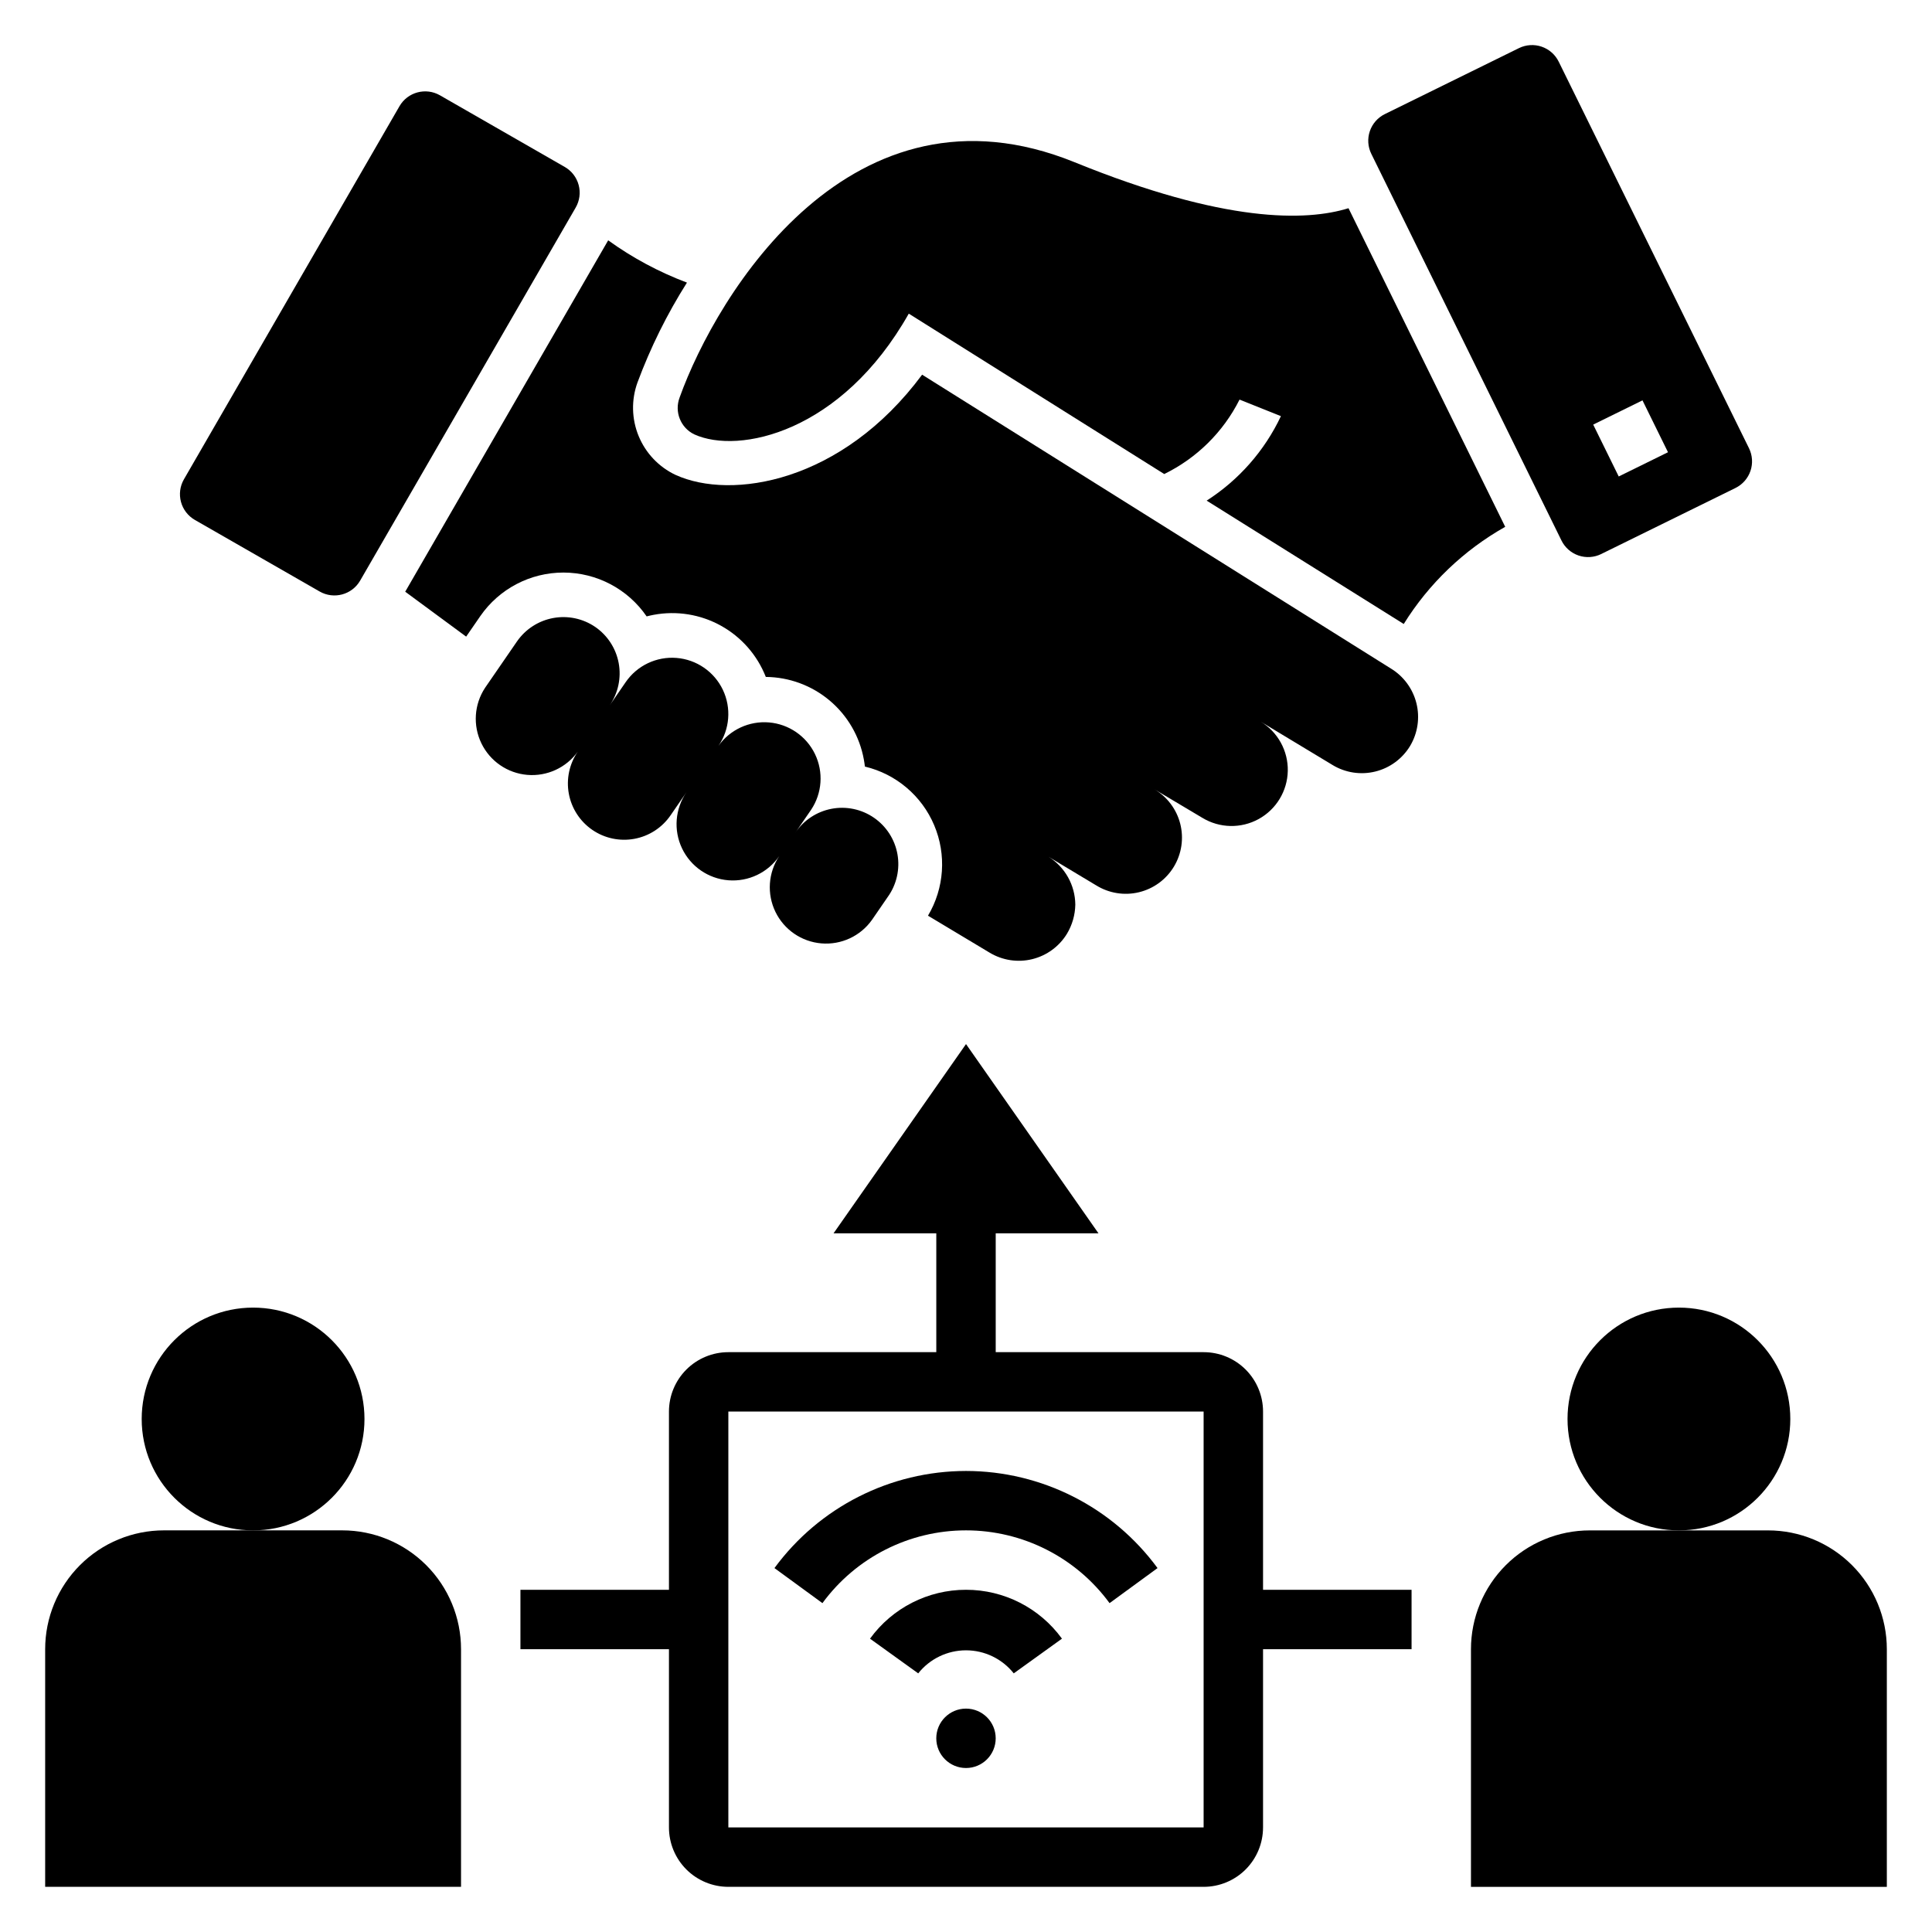
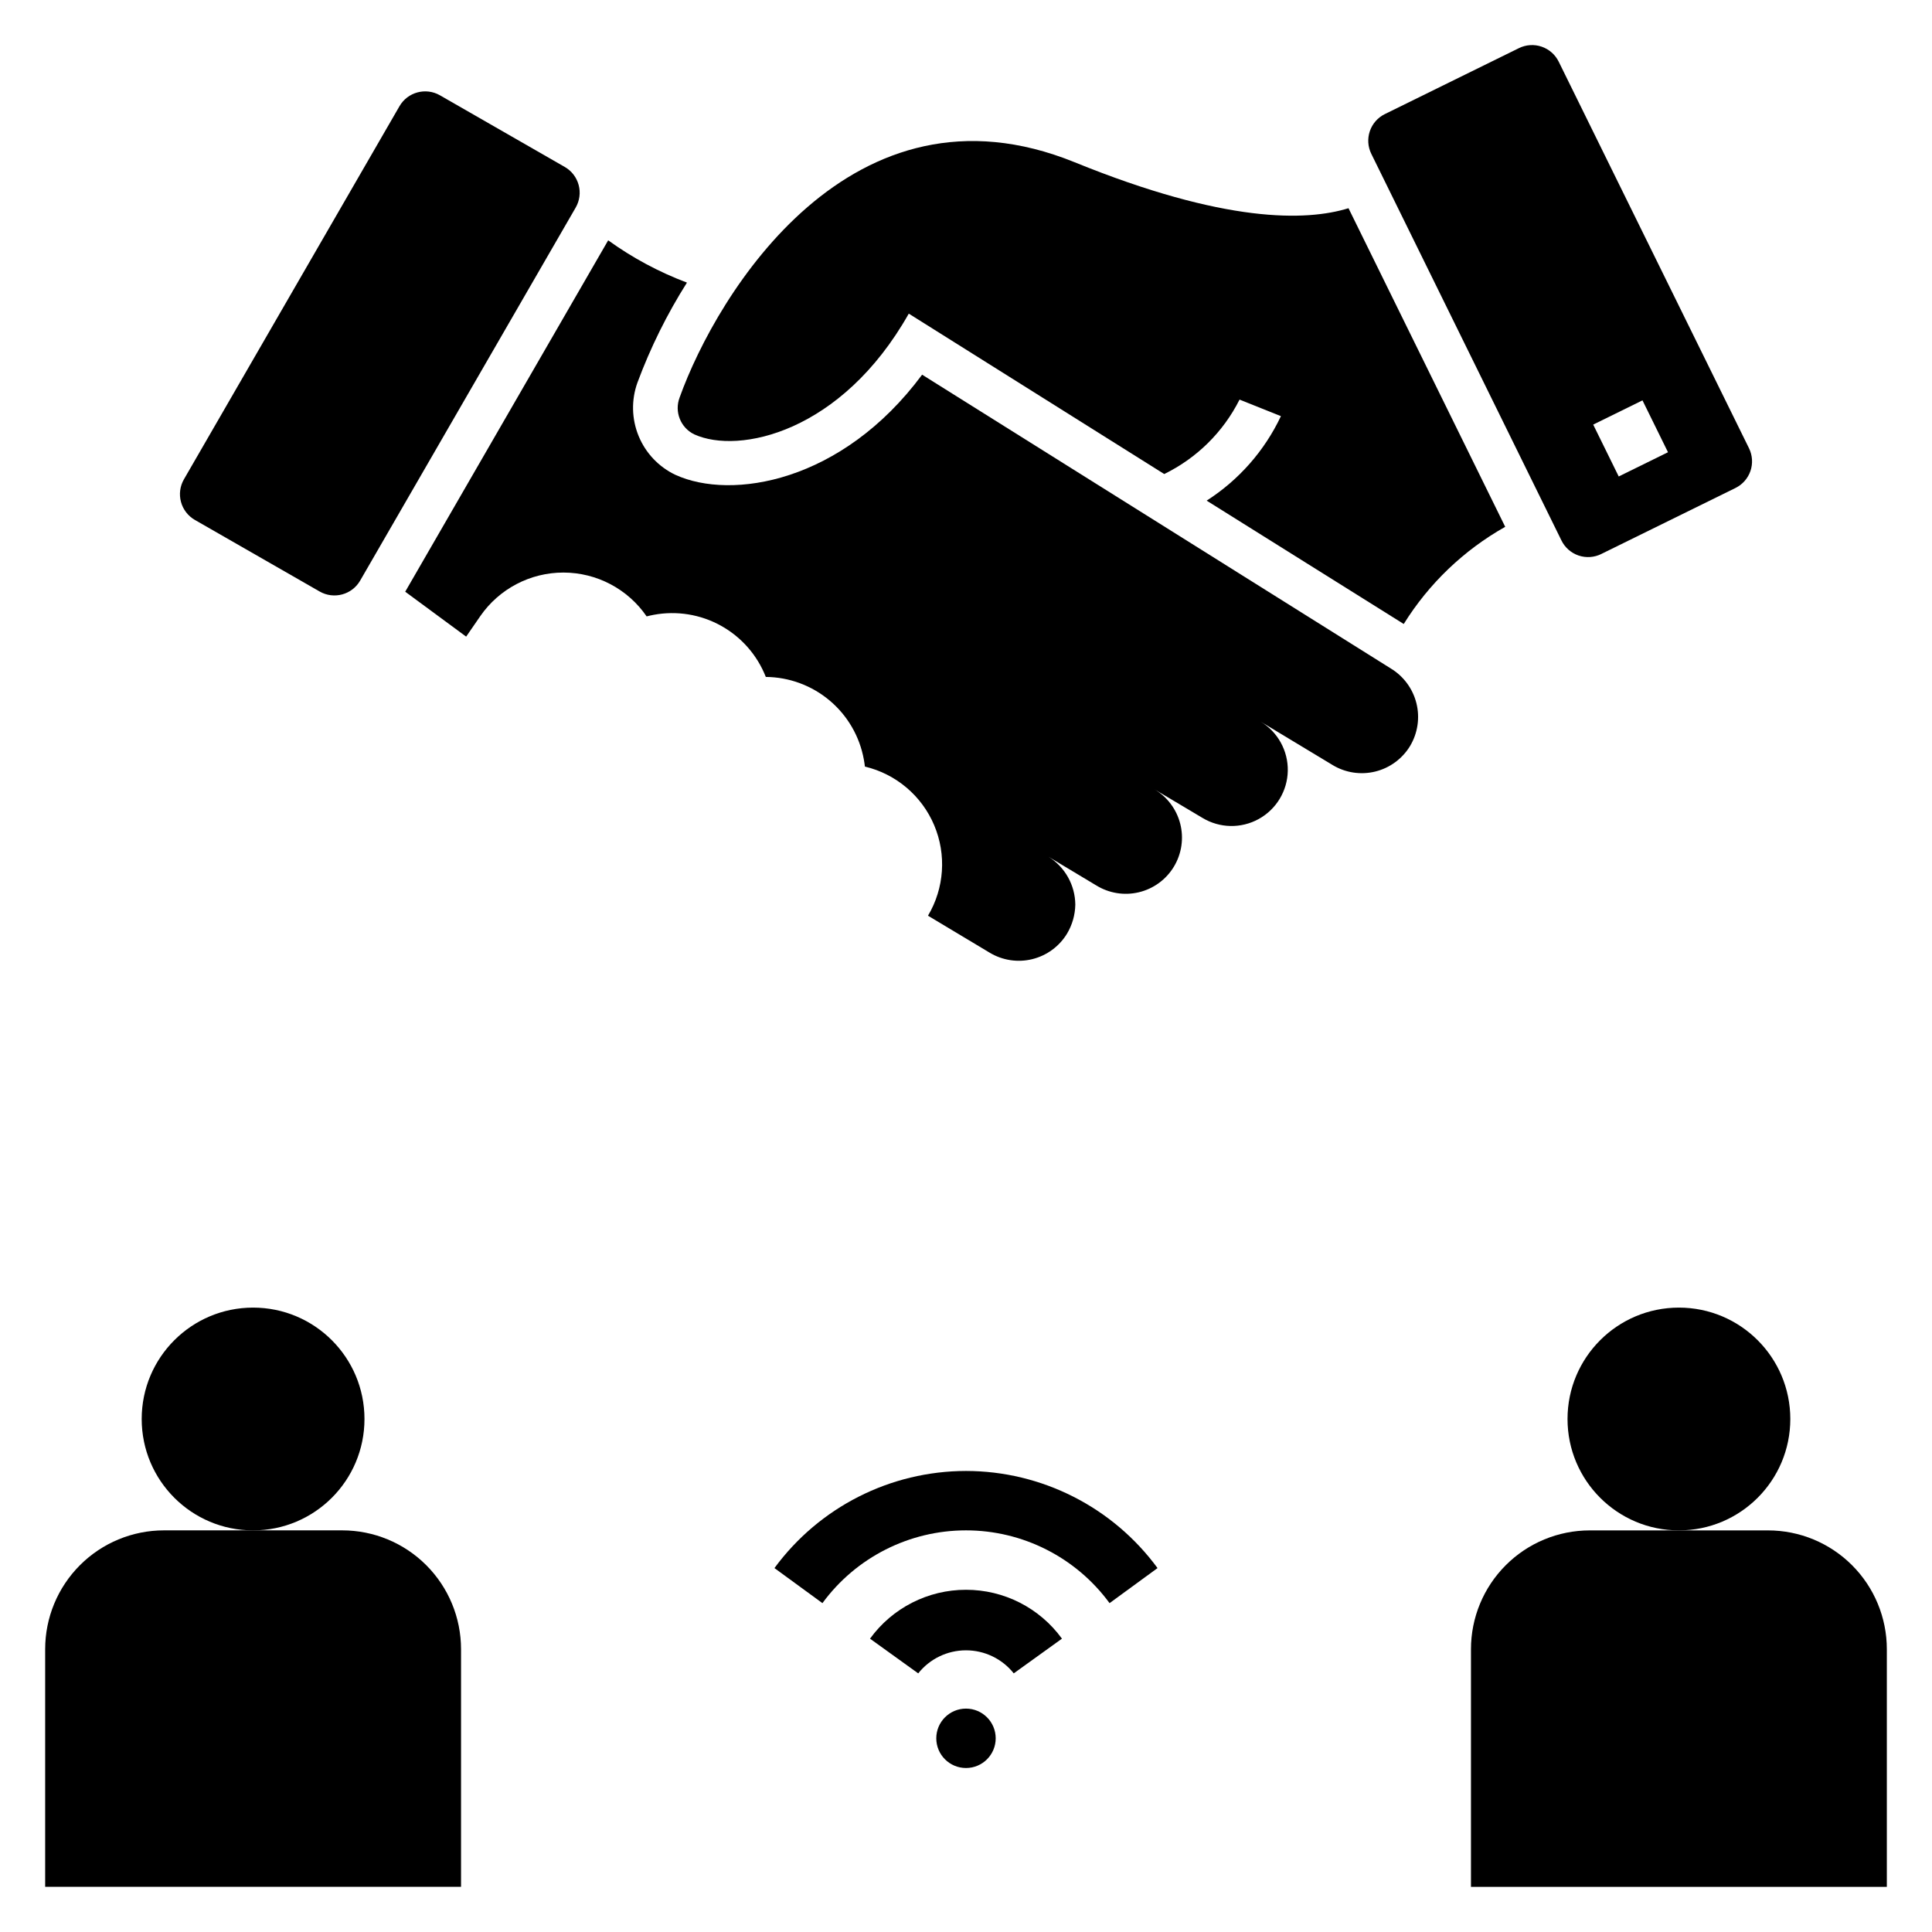
<svg xmlns="http://www.w3.org/2000/svg" fill="#000000" width="800px" height="800px" version="1.1" viewBox="144 144 512 512">
  <g>
-     <path d="m478.72 628.29v-47.234h39.359v-15.742h-39.359v-47.234c0-4.176-1.66-8.18-4.609-11.133-2.953-2.953-6.961-4.609-11.133-4.609h-55.105v-31.488h27.238l-35.109-50.16-35.109 50.16h27.234v31.488h-55.102c-4.176 0-8.18 1.656-11.133 4.609-2.953 2.953-4.613 6.957-4.613 11.133v47.23l-39.359 0.004v15.742h39.359v47.234c0 4.172 1.66 8.18 4.613 11.133 2.953 2.949 6.957 4.609 11.133 4.609h125.95c4.172 0 8.18-1.66 11.133-4.609 2.949-2.953 4.609-6.961 4.609-11.133zm-141.7 0v-110.21h125.95v110.2z" />
    <path d="m612.54 549.57h-47.23c-8.352 0-16.363 3.316-22.266 9.223-5.906 5.906-9.223 13.914-9.223 22.266v62.977h110.21v-62.977c0-8.352-3.316-16.359-9.223-22.266s-13.914-9.223-22.266-9.223z" />
    <path d="m618.45 520.05c0 16.305-13.215 29.52-29.52 29.52-16.301 0-29.52-13.215-29.52-29.52s13.219-29.52 29.52-29.52c16.305 0 29.52 13.215 29.52 29.52" />
    <path d="m407.87 604.67c0 4.348-3.523 7.871-7.871 7.871s-7.875-3.523-7.875-7.871 3.527-7.871 7.875-7.871 7.871 3.523 7.871 7.871" />
    <path d="m400 533.82c-20.051 0.02-38.895 9.578-50.762 25.738l12.715 9.289c8.883-12.121 23.016-19.285 38.047-19.285 15.027 0 29.16 7.164 38.043 19.285l12.715-9.289c-11.863-16.16-30.711-25.719-50.758-25.738z" />
    <path d="m400 565.31c-10.066-0.012-19.527 4.809-25.438 12.957l12.777 9.195v-0.004c3.066-3.859 7.731-6.106 12.66-6.106s9.59 2.246 12.656 6.106l12.777-9.195v0.004c-5.91-8.148-15.371-12.969-25.434-12.957z" />
    <path d="m266.18 581.05c0-8.352-3.32-16.359-9.223-22.266-5.906-5.906-13.914-9.223-22.266-9.223h-47.234c-8.352 0-16.359 3.316-22.266 9.223-5.902 5.906-9.223 13.914-9.223 22.266v62.977h110.21z" />
    <path d="m240.59 520.05c0 16.305-13.215 29.52-29.52 29.52-16.305 0-29.52-13.215-29.52-29.52s13.215-29.52 29.52-29.52c16.305 0 29.52 13.215 29.52 29.52" />
    <path d="m568.38 290.8 35.535-17.477h-0.004c1.875-0.918 3.305-2.547 3.981-4.523 0.672-1.977 0.531-4.141-0.391-6.016l-50.418-102.42c-0.918-1.879-2.547-3.316-4.523-3.992-1.977-0.68-4.141-0.543-6.019 0.379l-35.543 17.484c-1.871 0.918-3.305 2.547-3.977 4.523-0.672 1.98-0.535 4.141 0.391 6.016l50.383 102.44h-0.004c0.922 1.887 2.559 3.328 4.547 4.004 1.988 0.672 4.164 0.523 6.043-0.414zm10.895-40.699 6.762 13.746-13.059 6.422-6.762-13.746z" />
    <path d="m428.8 187c-59.039-23.984-94.793 34.77-104.7 62.355h0.004c-1.43 3.766 0.254 8 3.879 9.754 11.809 5.383 39.039-0.473 56.852-31.992l67.699 42.508c8.633-4.215 15.645-11.145 19.957-19.727l10.965 4.383v0.004c-4.324 9.16-11.145 16.922-19.68 22.387l52.23 32.691c6.656-10.707 15.906-19.562 26.891-25.75l-41.531-84.434c-11.203 3.465-32.766 4.016-72.566-12.18z" />
-     <path d="m301.75 310.15c-3.262-2.234-7.273-3.082-11.16-2.363s-7.332 2.945-9.582 6.195l-8.453 12.281c-2.902 4.391-3.273 9.984-0.984 14.719 2.293 4.738 6.91 7.918 12.152 8.367 5.242 0.449 10.336-1.895 13.398-6.168-2.238 3.258-3.094 7.273-2.375 11.164 0.719 3.887 2.957 7.332 6.215 9.574 3.258 2.242 7.273 3.094 11.164 2.375s7.332-2.953 9.574-6.215l4.227-6.141c-3.023 4.391-3.477 10.062-1.188 14.875 2.289 4.816 6.973 8.043 12.289 8.469 5.312 0.426 10.449-2.019 13.477-6.41-2.926 4.391-3.312 10-1.02 14.754 2.293 4.75 6.926 7.938 12.184 8.379 5.254 0.445 10.355-1.922 13.41-6.223l4.227-6.148h0.004c2.312-3.258 3.223-7.305 2.527-11.242-0.695-3.934-2.941-7.422-6.234-9.688-3.289-2.266-7.352-3.117-11.277-2.359-3.922 0.758-7.379 3.055-9.594 6.379l4.227-6.141c2.926-4.391 3.312-10 1.02-14.75s-6.926-7.938-12.184-8.383c-5.254-0.441-10.355 1.926-13.41 6.227 3.019-4.391 3.469-10.059 1.18-14.867-2.293-4.809-6.977-8.031-12.285-8.453-5.312-0.422-10.445 2.019-13.465 6.41l-4.227 6.141c2.234-3.266 3.09-7.281 2.371-11.172s-2.949-7.336-6.207-9.586z" />
    <path d="m293.66 188.24-33.062-18.98c-3.766-2.16-8.57-0.863-10.738 2.898l-57.121 98.871c-1.043 1.812-1.324 3.965-0.777 5.984 0.543 2.016 1.871 3.738 3.684 4.777l33.062 18.965c3.766 2.16 8.566 0.867 10.738-2.891l57.117-98.855c1.047-1.812 1.332-3.969 0.785-5.988-0.543-2.023-1.871-3.742-3.688-4.781z" />
    <path d="m271.28 307.28c5.008-7.242 13.258-11.559 22.062-11.547 8.805 0.016 17.039 4.359 22.023 11.617 0.613-0.156 1.242-0.301 1.883-0.418h-0.004c6.094-1.137 12.395-0.117 17.812 2.887 5.422 3.004 9.625 7.805 11.891 13.574 6.195 0.055 12.18 2.266 16.922 6.258 4.742 3.988 7.945 9.508 9.055 15.605 0.117 0.629 0.211 1.266 0.285 1.898v-0.004c8.238 1.965 15.055 7.731 18.355 15.531 3.301 7.801 2.691 16.707-1.637 23.988l16.367 9.816c3.387 2.031 7.438 2.641 11.27 1.699 3.836-0.945 7.141-3.367 9.195-6.738 1.398-2.332 2.16-4.992 2.207-7.715-0.047-5.156-2.719-9.934-7.086-12.672l12.594 7.559v-0.004c3.387 2.109 7.477 2.773 11.352 1.84 3.879-0.93 7.219-3.379 9.277-6.797 2.055-3.418 2.656-7.516 1.664-11.379-0.992-3.863-3.492-7.164-6.941-9.168l12.832 7.637c4.555 2.754 10.234 2.871 14.902 0.305 4.664-2.57 7.606-7.43 7.715-12.754 0.105-5.324-2.633-10.301-7.188-13.059l19.051 11.492v0.004c3.391 2.055 7.461 2.68 11.316 1.734 3.852-0.945 7.172-3.383 9.227-6.773 2.035-3.406 2.641-7.481 1.684-11.328-0.961-3.852-3.402-7.164-6.797-9.219l-124.2-77.855c-21.254 28.645-50.547 33.305-65.336 26.559l-0.004 0.004c-4.434-2.098-7.922-5.769-9.785-10.301-1.867-4.535-1.973-9.598-0.301-14.207 3.438-9.25 7.828-18.117 13.105-26.457-7.422-2.793-14.441-6.562-20.875-11.203l-53.789 93.121 16.152 11.902z" />
  </g>
</svg>